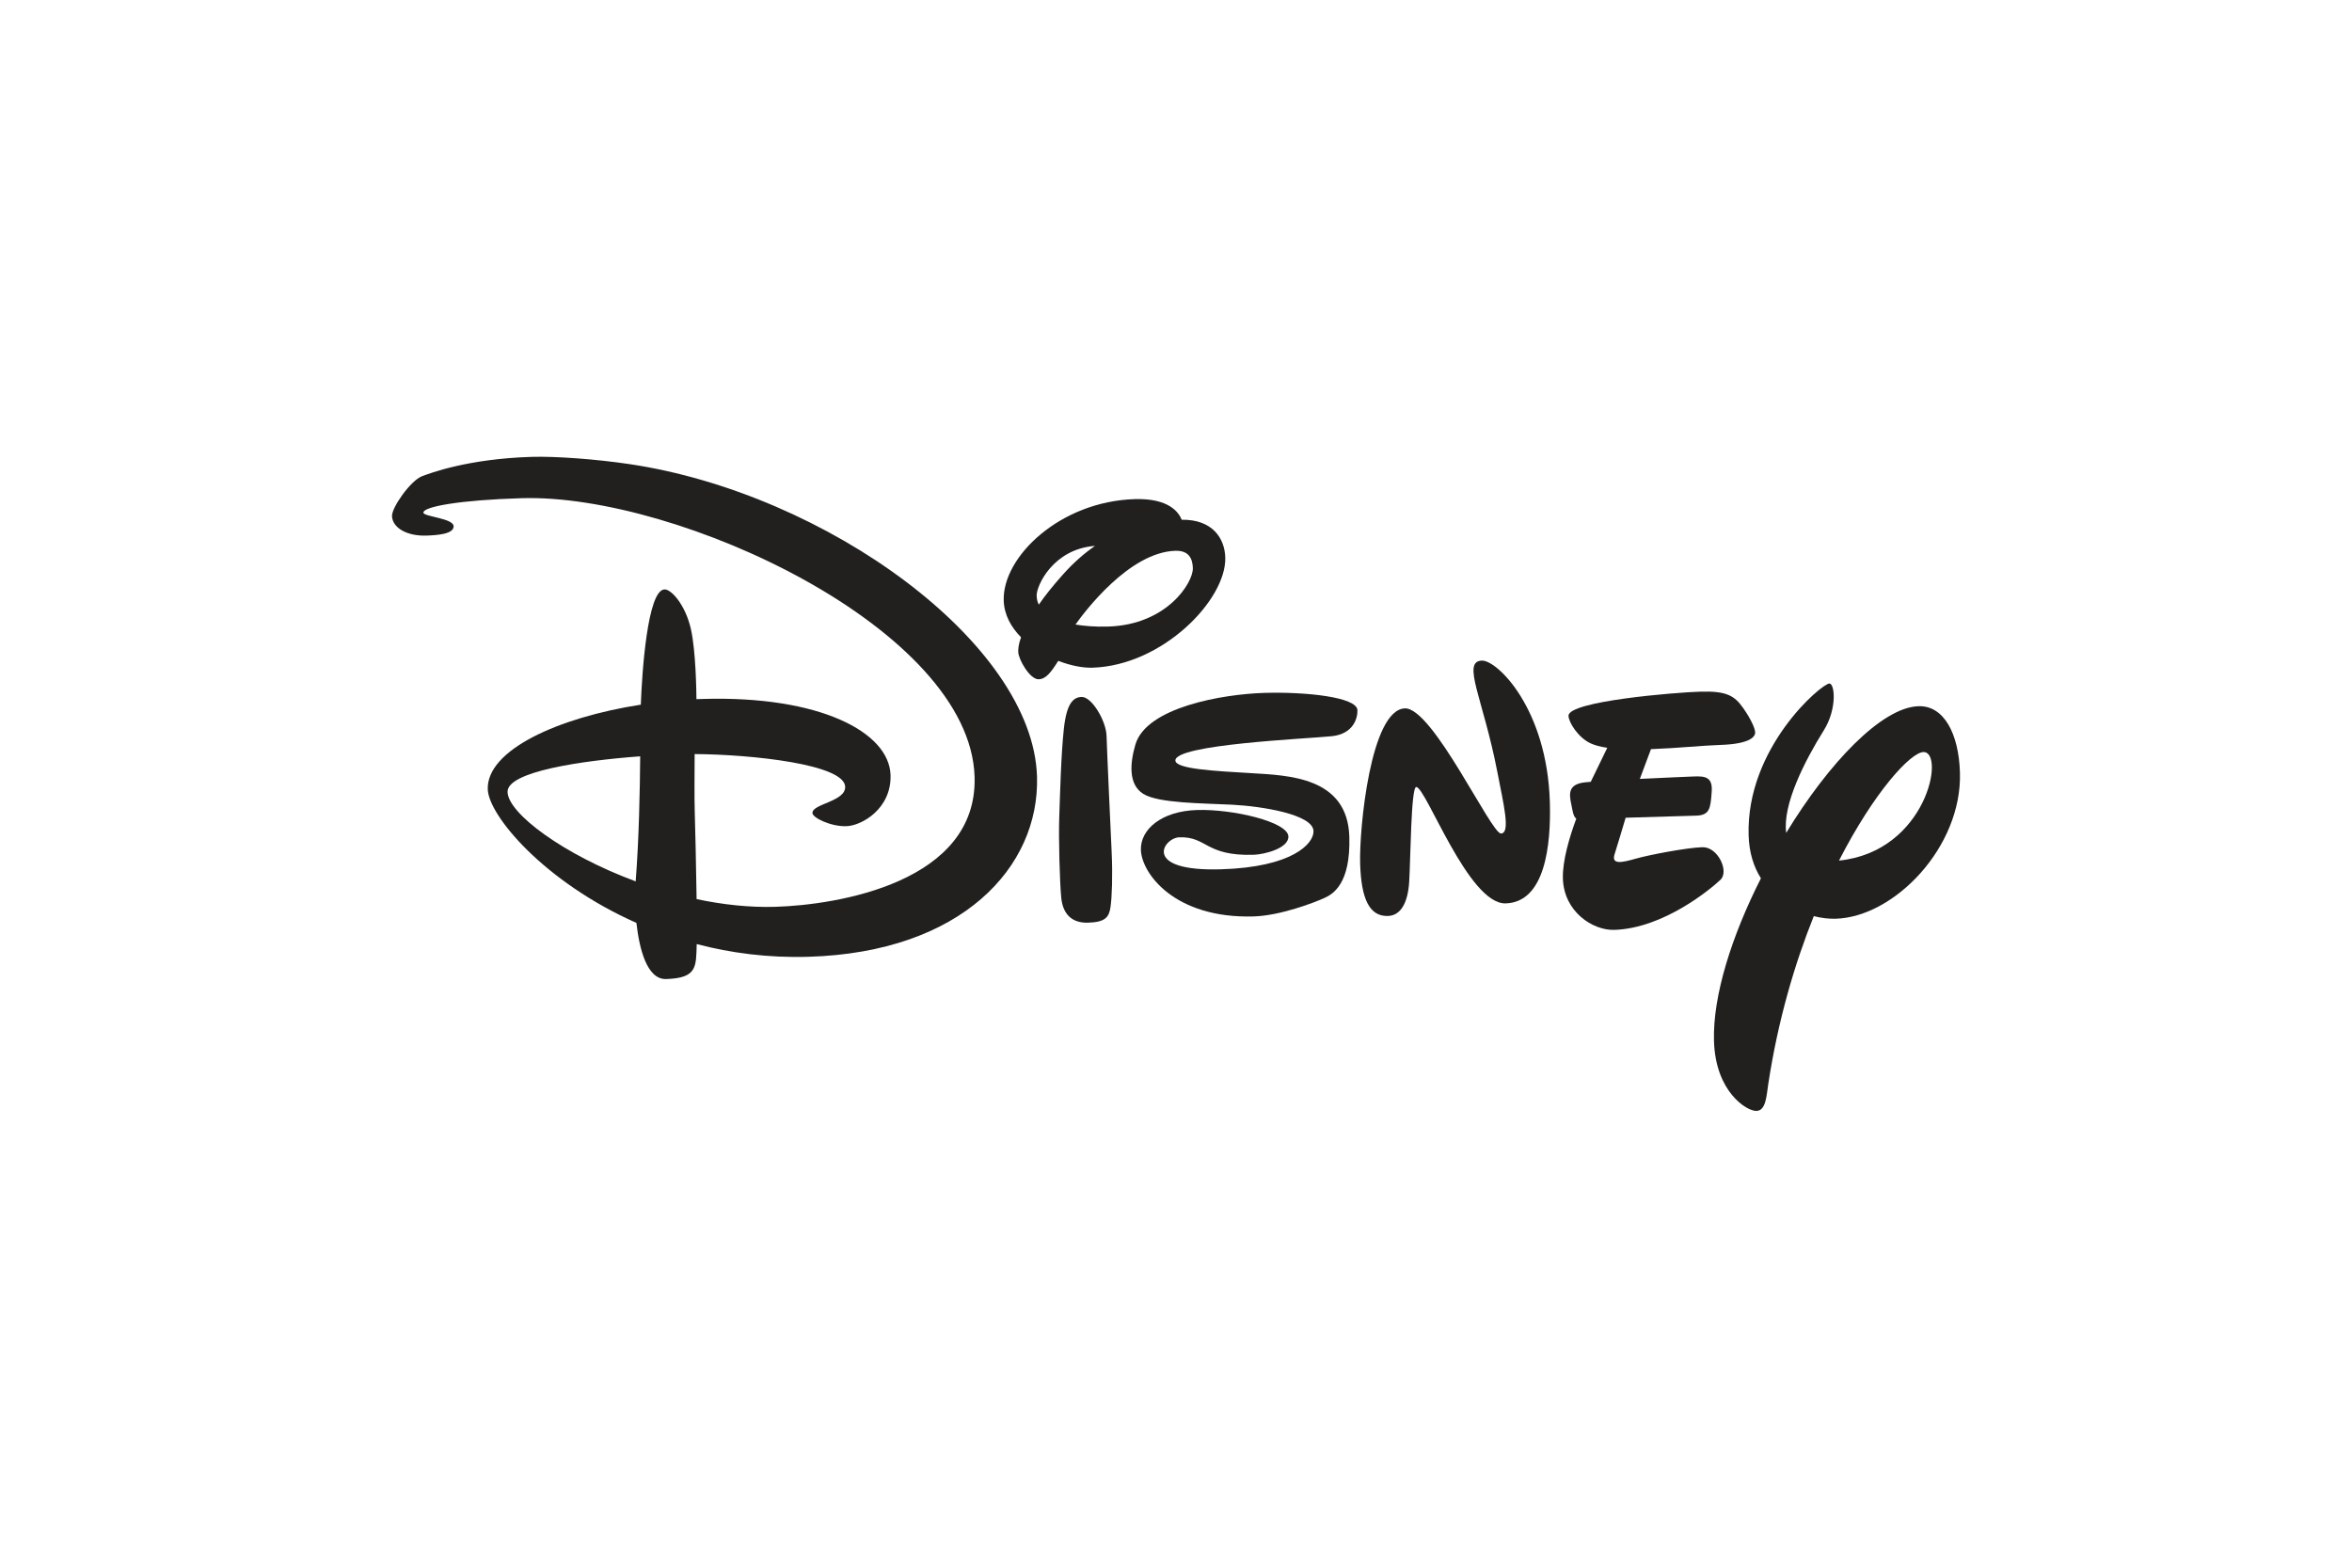
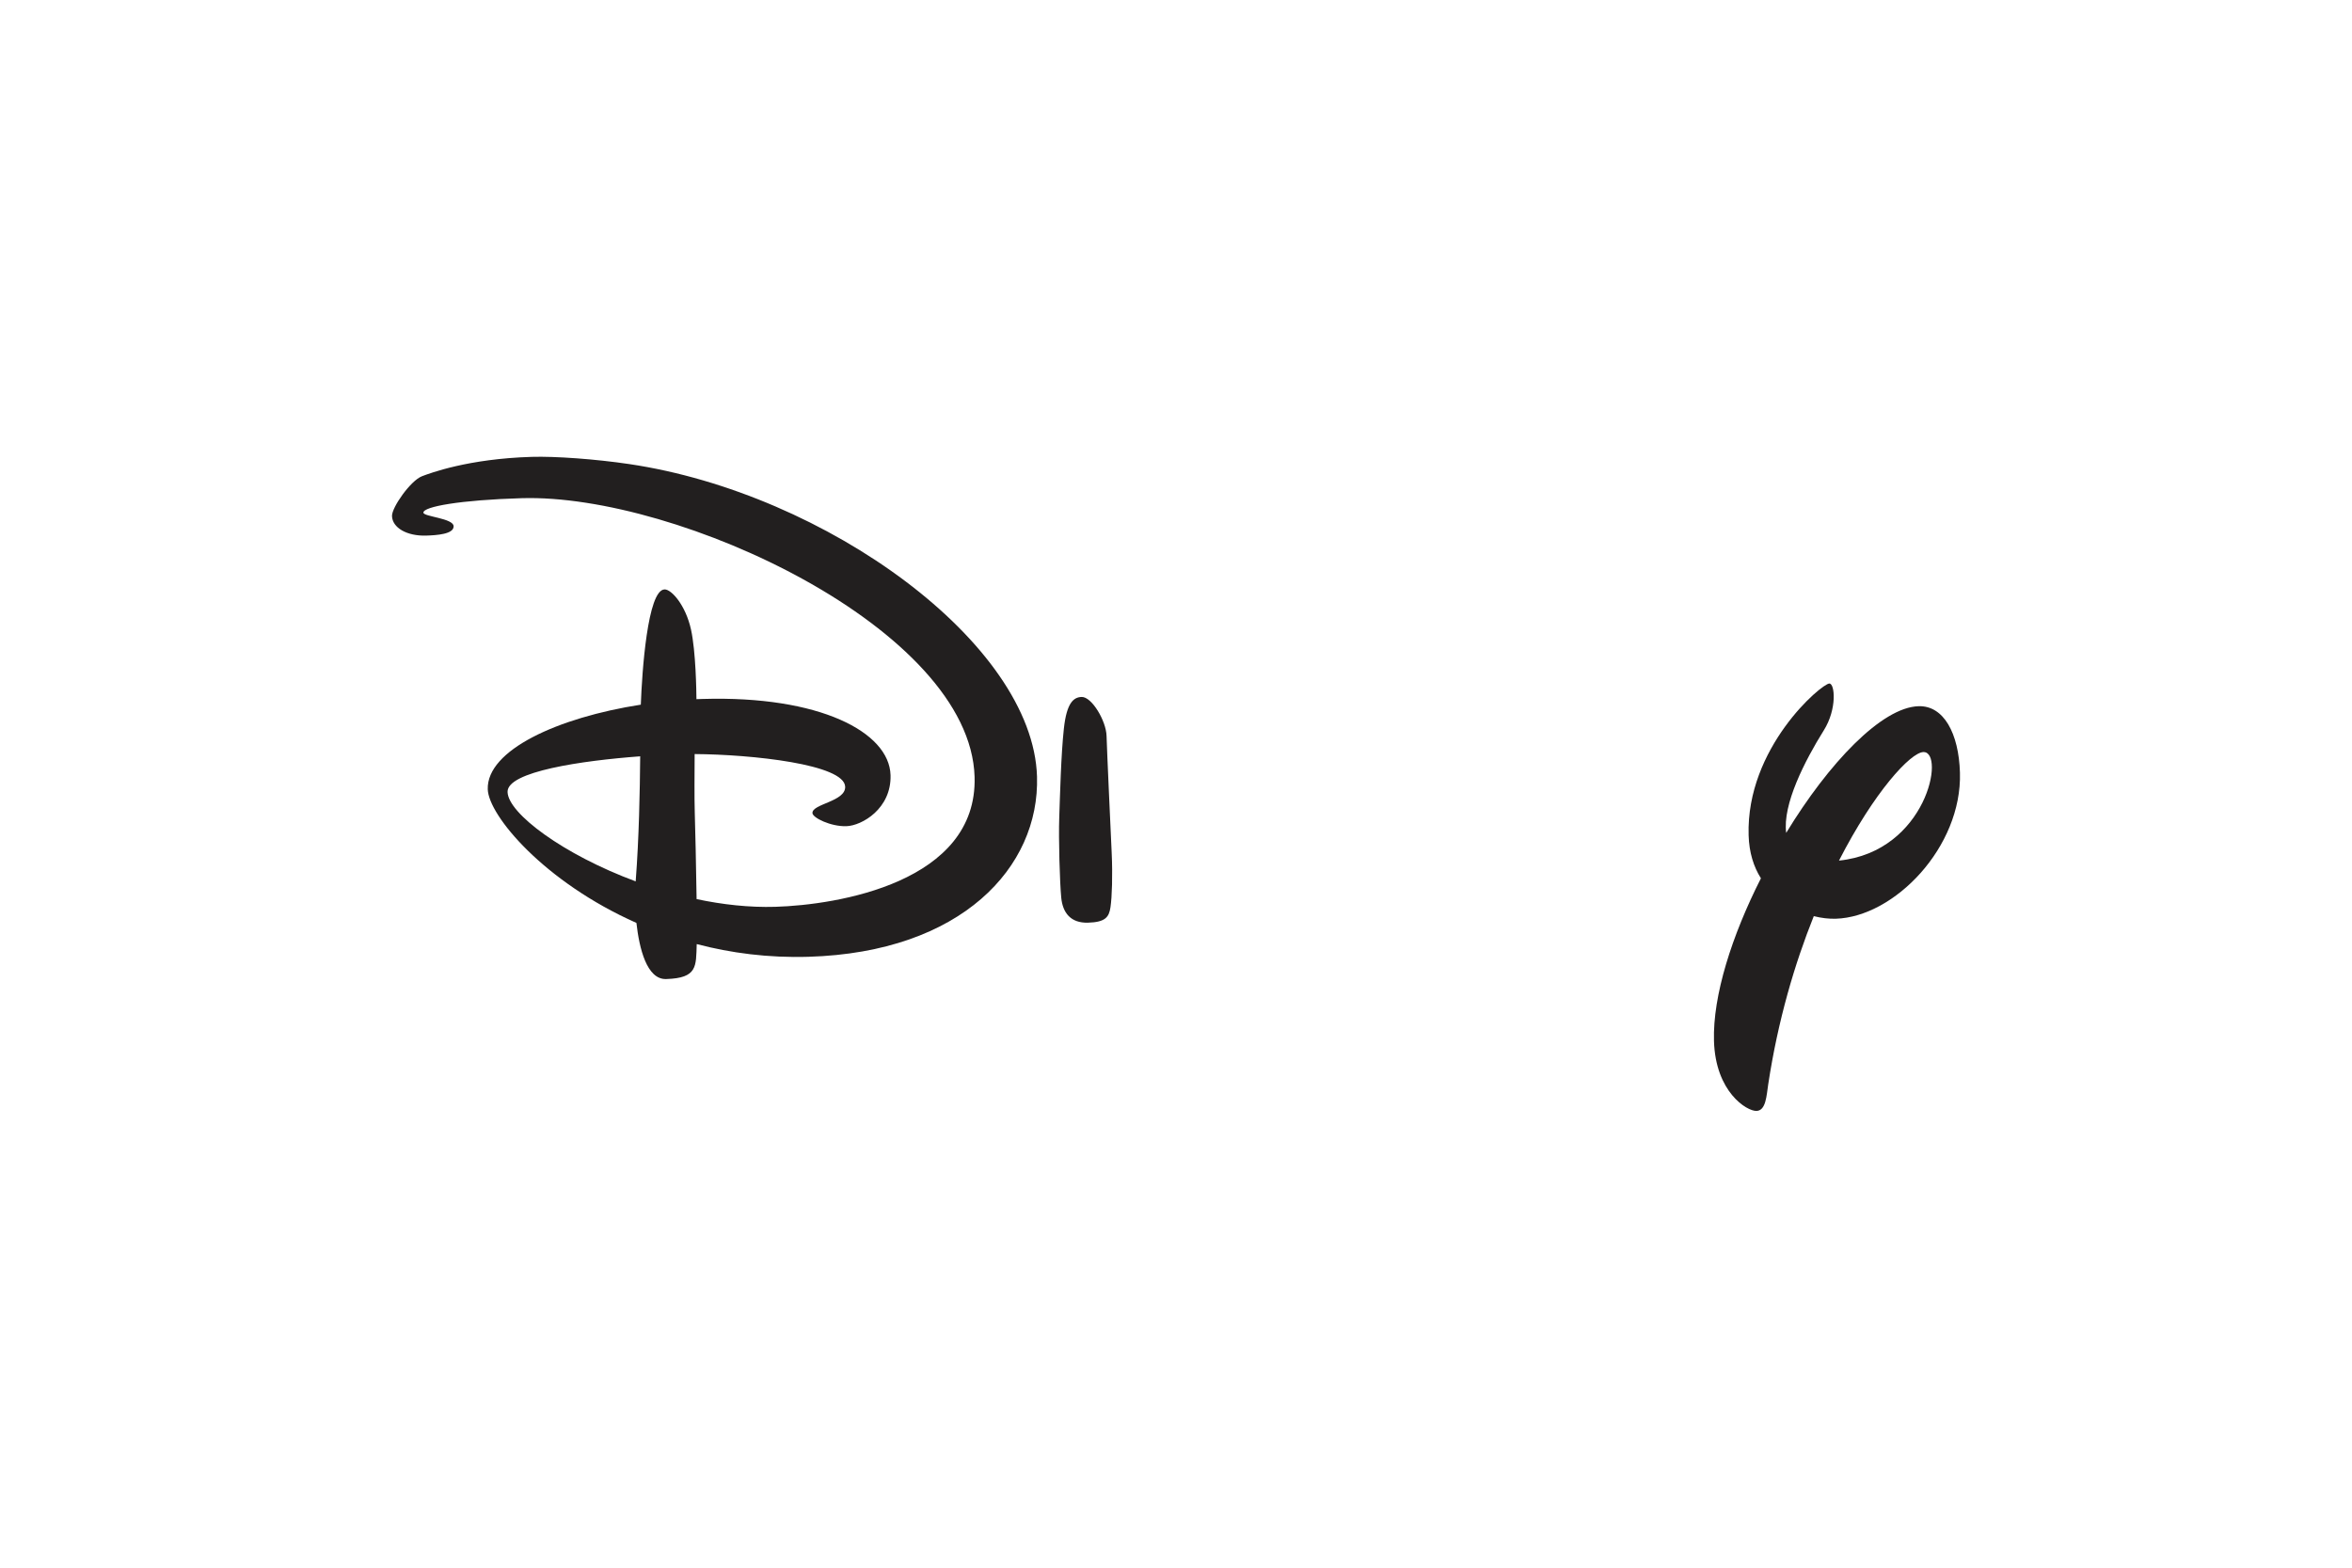
<svg xmlns="http://www.w3.org/2000/svg" version="1.1" id="图层_1" x="0px" y="0px" width="120px" height="80px" viewBox="0 0 120 80" enable-background="new 0 0 120 80" xml:space="preserve">
  <g>
    <path fill="#221F1F" d="M32.663,38.595c-2.982,0.222-6.799,0.776-6.767,1.822c0.032,1.092,2.845,3.192,6.537,4.56   C32.604,42.739,32.647,40.369,32.663,38.595z M21.743,27.332c-0.983,0.029-1.725-0.399-1.743-1   c-0.012-0.439,0.948-1.809,1.533-2.031c0.4-0.151,2.349-0.891,5.598-0.987c1.204-0.036,3.249,0.112,4.975,0.368   c10.05,1.489,20.6,9.153,20.803,15.949c0.137,4.624-3.858,8.963-11.657,9.194c-2.054,0.062-3.966-0.191-5.705-0.648   c-0.038,1.135,0.047,1.736-1.562,1.784c-0.985,0.029-1.369-1.565-1.514-2.864c-4.708-2.089-7.545-5.482-7.585-6.821   c-0.059-1.995,3.567-3.658,7.809-4.317c0.06-1.65,0.339-5.855,1.211-5.881c0.35-0.01,1.075,0.803,1.349,2.045   c0.249,1.129,0.275,3.189,0.278,3.556l0.32-0.011c5.952-0.177,9.518,1.684,9.583,3.887c0.05,1.708-1.462,2.583-2.256,2.606   c-0.792,0.024-1.722-0.428-1.729-0.672c-0.015-0.471,1.693-0.582,1.67-1.34c-0.033-1.147-4.766-1.65-7.68-1.669   c-0.004,0.989-0.018,2.182,0.006,2.983c0.023,0.77,0.071,2.76,0.094,4.419c1.323,0.28,2.686,0.433,4.021,0.393   c3.143-0.094,10.322-1.24,10.162-6.633c-0.224-7.535-15.123-14.456-23.102-14.22c-3.144,0.093-5.029,0.431-5.02,0.738   c0.005,0.206,1.53,0.285,1.542,0.692C23.158,27.259,22.28,27.314,21.743,27.332z" />
    <path fill-rule="evenodd" clip-rule="evenodd" fill="#221F1F" d="M55.185,35.566c0.514-0.017,1.25,1.216,1.272,1.987   c0.022,0.77,0.207,4.793,0.261,5.953c0.054,1.16,0.016,2.271-0.06,2.785c-0.075,0.514-0.263,0.768-1.145,0.794   c-0.883,0.026-1.293-0.499-1.368-1.277c-0.075-0.775-0.14-2.98-0.102-4.085c0.039-1.103,0.091-3.216,0.236-4.54   C54.422,35.86,54.777,35.578,55.185,35.566z" />
-     <path fill-rule="evenodd" clip-rule="evenodd" fill="#221F1F" d="M60.292,26.523c-0.146-0.365-0.638-1.104-2.391-1.053   c-3.819,0.114-6.758,2.943-6.691,5.172c0.021,0.724,0.37,1.359,0.884,1.878c-0.133,0.364-0.147,0.609-0.143,0.747   c0.012,0.388,0.595,1.41,1.042,1.397c0.377-0.012,0.637-0.366,1-0.94c0.624,0.241,1.244,0.363,1.736,0.349   c3.59-0.107,6.848-3.472,6.785-5.625C62.486,27.457,61.844,26.499,60.292,26.523z M54.872,31.871   c0.442-0.625,2.734-3.693,5.097-3.764c0.693-0.021,0.876,0.408,0.891,0.882c0.021,0.739-1.316,2.895-4.327,2.985   C55.874,31.994,55.317,31.944,54.872,31.871z M53.003,30.853c-0.054-0.091-0.105-0.233-0.113-0.457   c-0.015-0.494,0.836-2.383,2.979-2.539c-0.546,0.375-1.098,0.854-1.644,1.468C53.712,29.902,53.304,30.41,53.003,30.853z" />
-     <path fill-rule="evenodd" clip-rule="evenodd" fill="#221F1F" d="M64.5,35.359c2.103-0.063,4.737,0.209,4.757,0.883   c0.012,0.393-0.194,1.213-1.315,1.328c-1.324,0.134-7.999,0.417-7.973,1.24c0.013,0.436,2.018,0.533,3.858,0.644   c1.89,0.115,4.925,0.186,5.016,3.244c0.072,2.415-0.842,2.926-1.253,3.118c-0.522,0.243-2.276,0.91-3.622,0.95   c-4.052,0.12-5.724-2.209-5.759-3.394c-0.031-1.05,1.05-1.982,2.868-2.037c1.818-0.055,4.635,0.603,4.657,1.351   c0.018,0.605-1.224,0.917-1.773,0.934c-2.481,0.073-2.359-0.935-3.79-0.892c-0.813,0.023-1.957,1.755,2.125,1.633   c3.637-0.107,4.738-1.306,4.72-1.95c-0.025-0.853-2.636-1.268-4.145-1.346c-1.51-0.078-3.775-0.068-4.547-0.557   c-0.773-0.488-0.664-1.594-0.396-2.509C58.485,36.087,62.397,35.422,64.5,35.359z" />
-     <path fill-rule="evenodd" clip-rule="evenodd" fill="#221F1F" d="M71.681,36.149c1.42-0.042,4.398,6.4,4.9,6.385   c0.502-0.014,0.129-1.504-0.188-3.15c-0.718-3.722-1.837-5.642-0.784-5.673c0.775-0.023,3.323,2.442,3.465,7.213   c0.065,2.217-0.246,5.117-2.254,5.176c-1.903,0.057-4.073-5.954-4.565-5.939c-0.266,0.008-0.287,3.723-0.358,4.843   c-0.071,1.121-0.461,1.721-1.086,1.739c-0.947,0.028-1.362-0.88-1.416-2.669C69.342,42.286,69.929,36.202,71.681,36.149z" />
-     <path fill="#221F1F" d="M86.126,39.636c0.673-0.021,1.267-0.134,1.207,0.74c-0.06,0.875-0.096,1.225-0.797,1.247l-3.595,0.106   c-0.118,0.399-0.426,1.431-0.565,1.865c-0.172,0.545,0.374,0.425,1.078,0.225c0.705-0.201,2.619-0.563,3.404-0.586   c0.787-0.023,1.374,1.229,0.923,1.66c-0.452,0.432-2.885,2.483-5.423,2.559c-1.089,0.033-2.567-0.918-2.619-2.623   c-0.025-0.902,0.336-2.113,0.684-3.054c-0.085-0.054-0.149-0.178-0.199-0.448c-0.112-0.613-0.389-1.288,0.631-1.403   c0.083-0.009,0.186-0.019,0.306-0.028l0.842-1.736c-0.342-0.05-0.637-0.125-0.865-0.234c-0.619-0.295-1.103-1.056-1.112-1.397   c-0.022-0.749,5.462-1.197,6.731-1.234c1.364-0.04,1.751,0.224,2.187,0.845c0.436,0.623,0.601,1.063,0.605,1.234   c0.005,0.169-0.153,0.592-1.802,0.641c-0.843,0.025-2.205,0.167-3.514,0.214l-0.568,1.519   C84.937,39.684,86.126,39.636,86.126,39.636z" />
    <path fill-rule="evenodd" clip-rule="evenodd" fill="#221F1F" d="M89.843,44.82c-1.473,2.905-2.464,5.984-2.395,8.301   c0.077,2.611,1.681,3.585,2.168,3.57s0.512-0.787,0.6-1.362c0.495-3.261,1.35-6.149,2.324-8.578   c0.386,0.098,0.769,0.143,1.122,0.132c2.987-0.089,6.447-3.656,6.335-7.455c-0.06-2.006-0.826-3.428-2.111-3.39   c-1.881,0.056-4.584,2.897-6.754,6.464c-0.194-1.447,0.947-3.676,1.92-5.234c0.684-1.094,0.564-2.395,0.28-2.387   c-0.397,0.011-4.25,3.272-4.117,7.745C89.241,43.497,89.467,44.226,89.843,44.82z M93.826,43.917   c1.799-3.515,3.653-5.519,4.305-5.539C99.262,38.343,98.305,43.457,93.826,43.917z" />
  </g>
</svg>